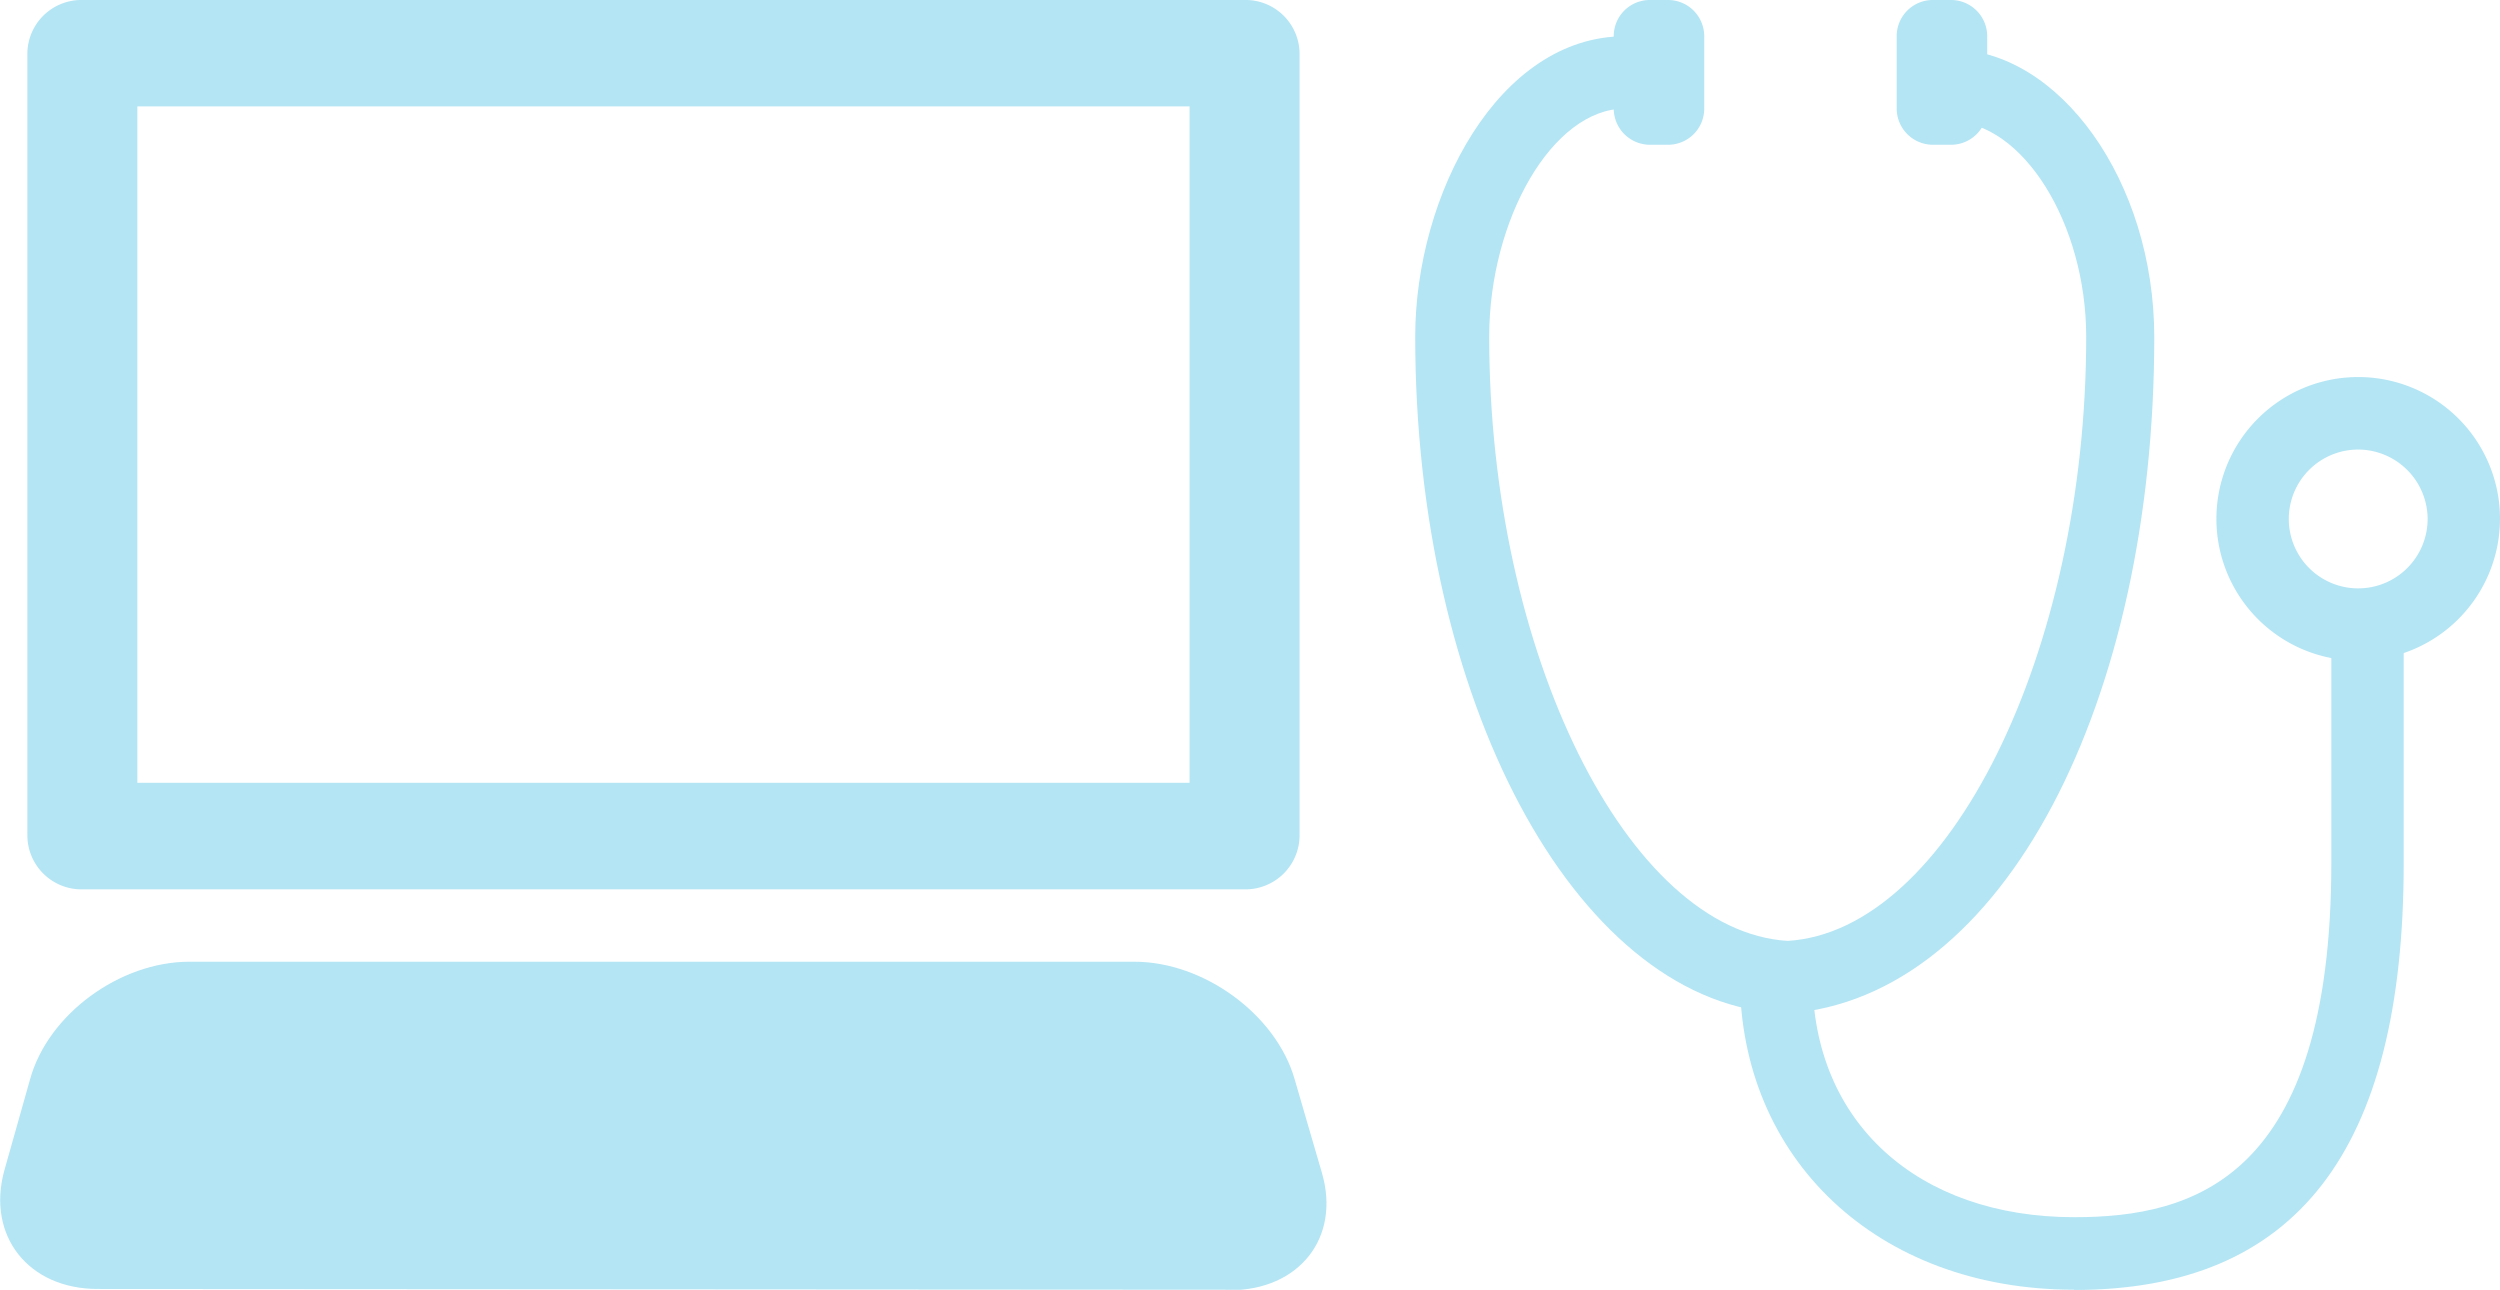
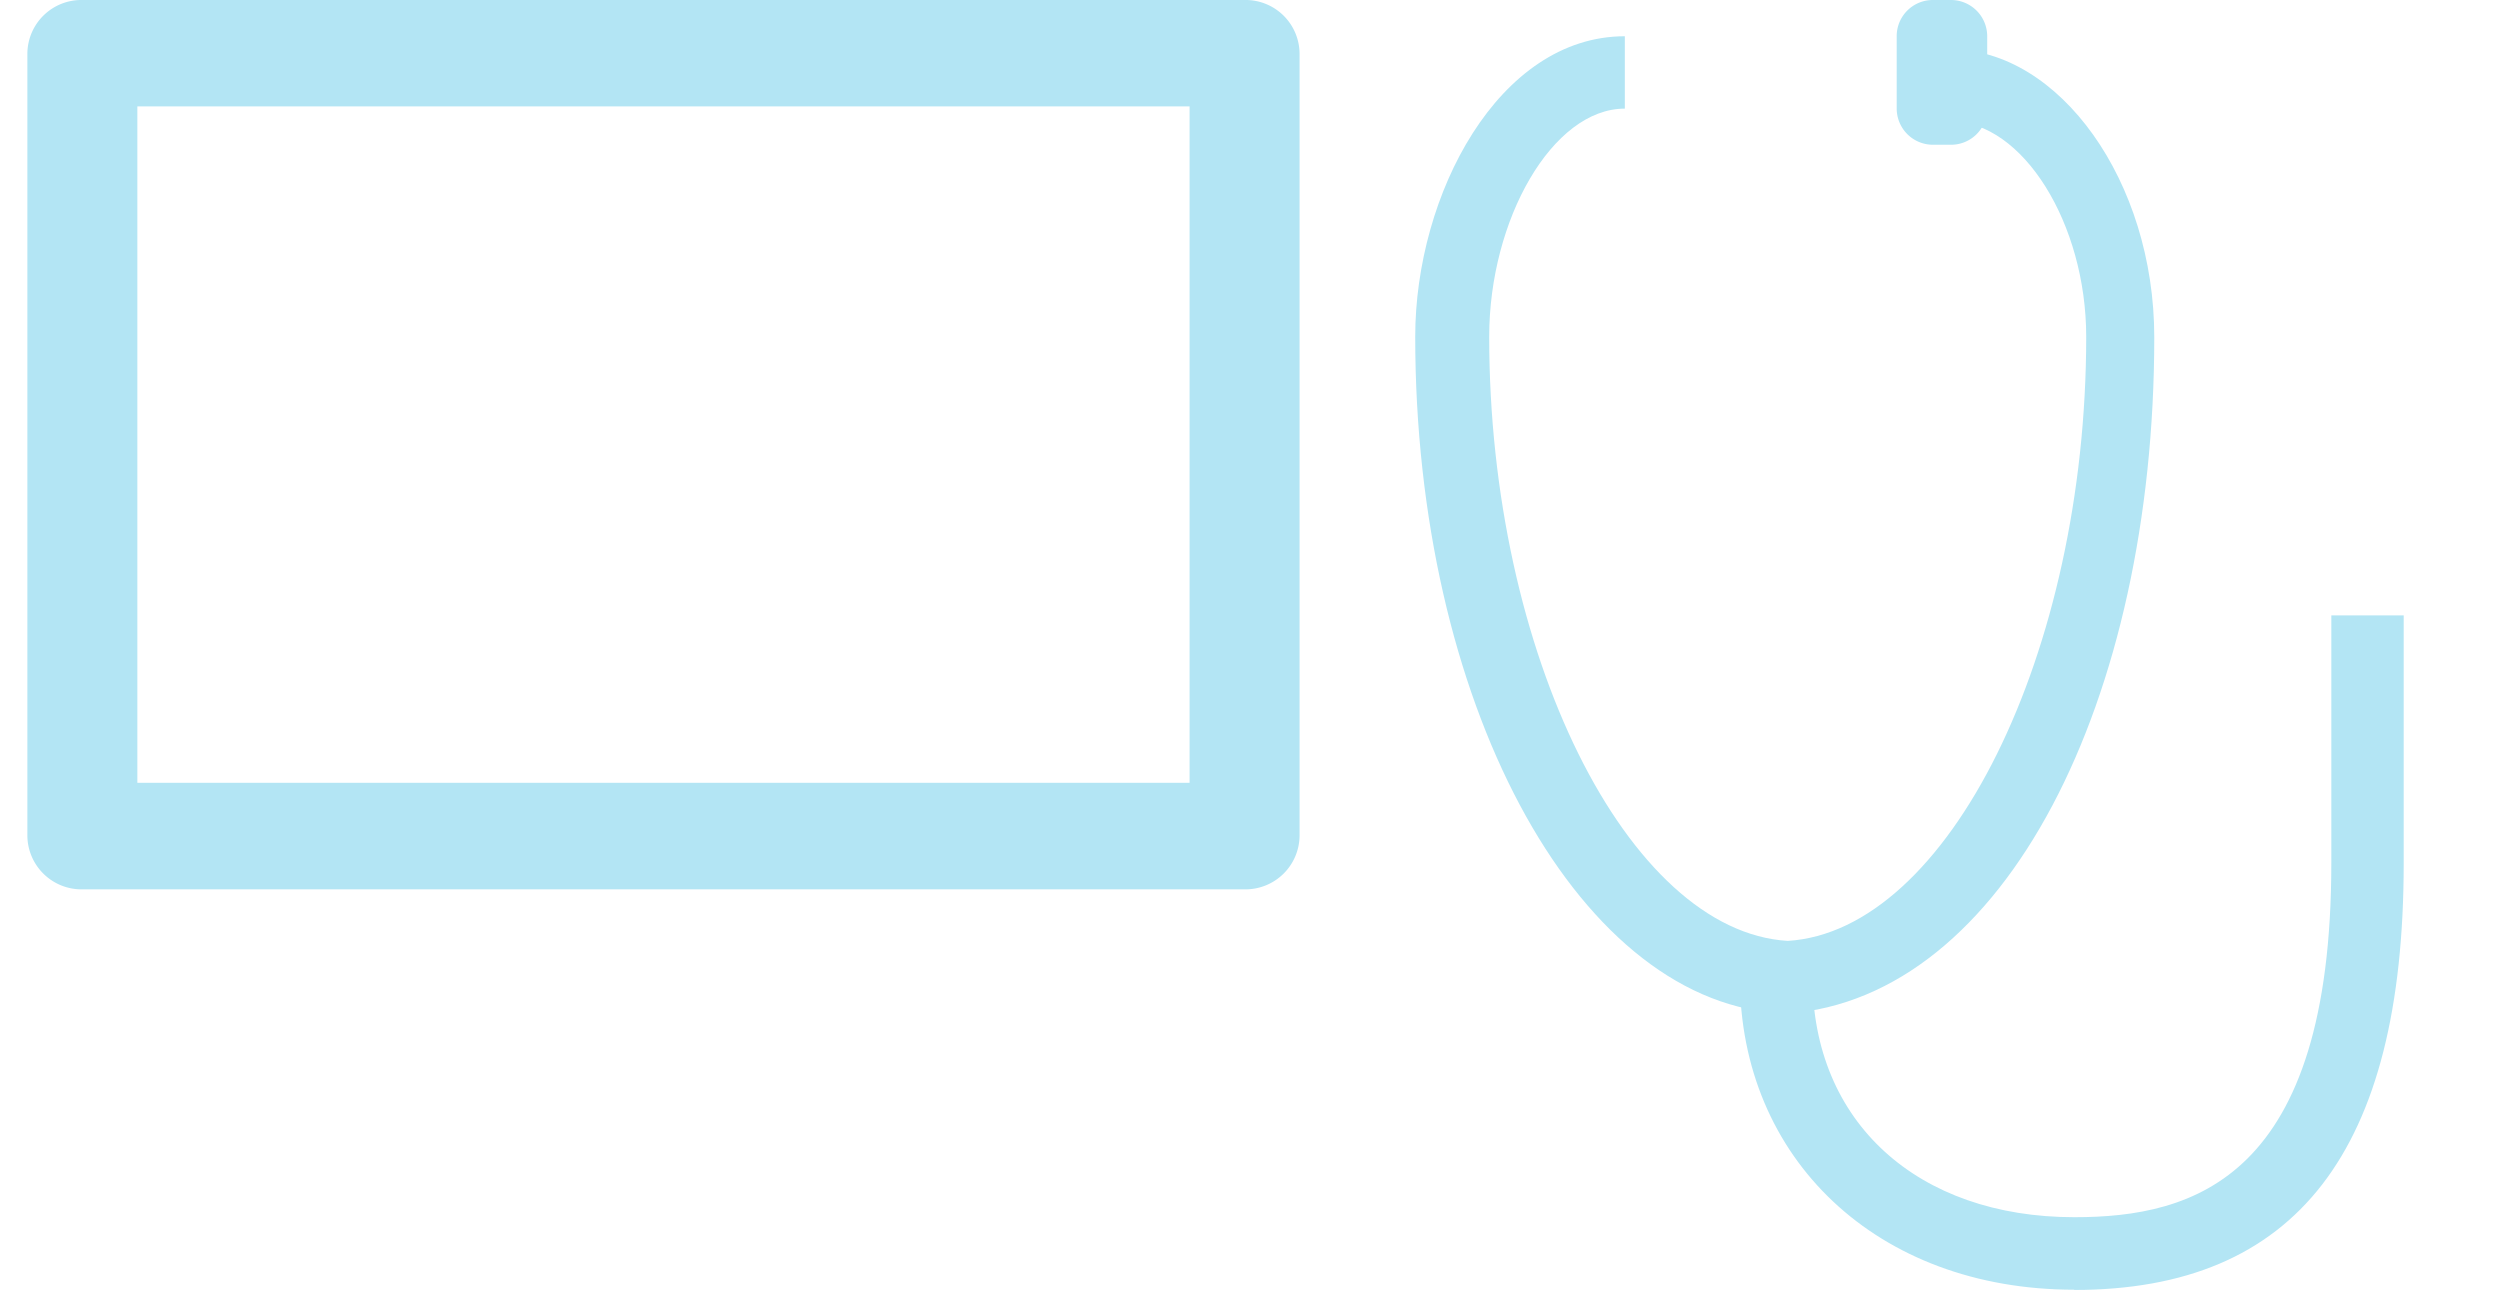
<svg xmlns="http://www.w3.org/2000/svg" viewBox="0 0 202.76 104.6">
  <defs>
    <style>.cls-1{fill:#b3e5f4;}</style>
  </defs>
  <g id="Layer_2" data-name="Layer 2">
    <g id="Layer_1-2" data-name="Layer 1">
-       <path class="cls-1" d="M133.81,0h1.47a2.94,2.94,0,0,1,2.94,2.94V8.81a2.93,2.93,0,0,1-2.93,2.93h-1.47a2.94,2.94,0,0,1-2.94-2.94V2.93A2.93,2.93,0,0,1,133.81,0Z" />
      <path class="cls-1" d="M156.76,0h1.47a2.94,2.94,0,0,1,2.94,2.94V8.81a2.93,2.93,0,0,1-2.93,2.93h-1.47a2.94,2.94,0,0,1-2.94-2.94V2.93A2.93,2.93,0,0,1,156.76,0Z" />
-       <path class="cls-1" d="M99.76,104.6l-91.84-.06c-5.63,0-9-4.32-7.58-9.57l2.1-7.44C3.9,82.25,9.73,78,15.36,78H92c5.64,0,11.5,4.29,13,9.53l2.21,7.59c1.54,5.24-1.83,9.53-7.48,9.52" />
      <path class="cls-1" d="M96.48,63.49H11.14V8.63H96.48ZM100.94,0H6.68A4.38,4.38,0,0,0,2.22,4.32V67.81a4.39,4.39,0,0,0,4.46,4.32h94.26a4.39,4.39,0,0,0,4.46-4.32V4.32A4.38,4.38,0,0,0,100.94,0" />
      <path class="cls-1" d="M145,82.21l-1-.06c-16.34-1.3-29.22-25.4-29.22-54.84,0-11.53,6.77-24.37,17-24.37V8.81c-5.87,0-11,9-11,18.5,0,25.66,11.23,48.22,24.21,49,13-.79,24.21-23.35,24.21-49,0-9.15-5.13-17.47-11-17.47V4c8.81,0,16.52,10.69,16.52,23.35,0,29.44-12.12,53.54-29.73,54.85Z" />
      <path class="cls-1" d="M168.22,104.6c-16,0-27.11-10.65-27.11-25.33H147c0,11.75,8.53,19.45,21.24,19.45,9.7,0,20.84-3.16,20.84-28.74V49.91h5.87V70c0,23.37-8.74,34.62-26.71,34.62" />
-       <path class="cls-1" d="M191.23,36.46a5.63,5.63,0,1,0,5.66,5.62,5.65,5.65,0,0,0-5.66-5.62m0,17.12a11.5,11.5,0,1,1,11.53-11.5,11.52,11.52,0,0,1-11.53,11.5" />
    </g>
  </g>
</svg>